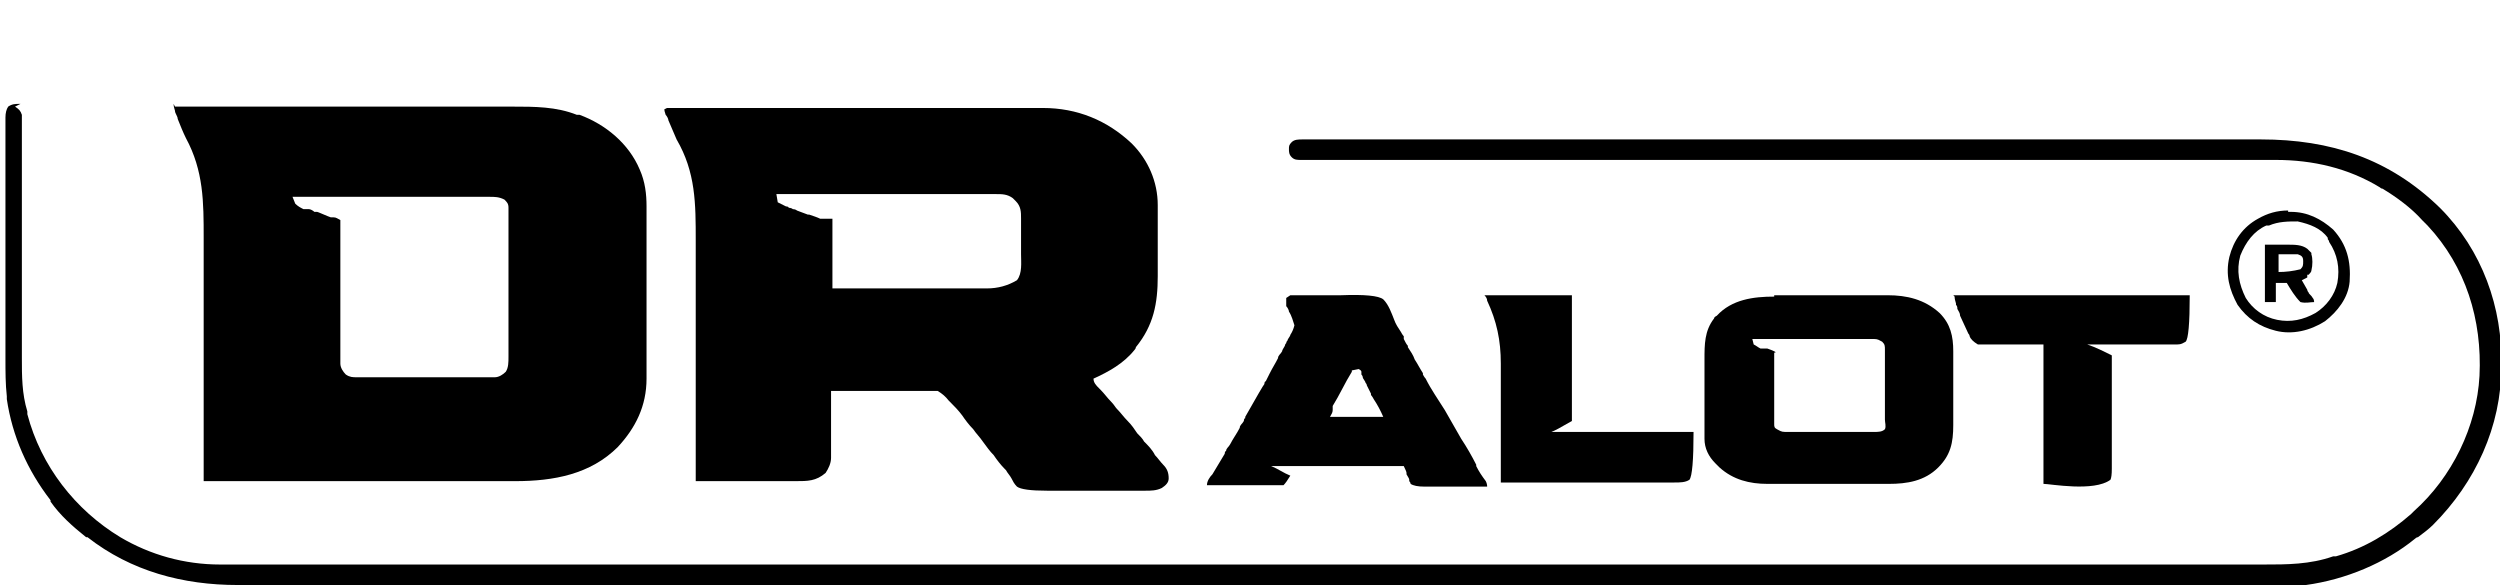
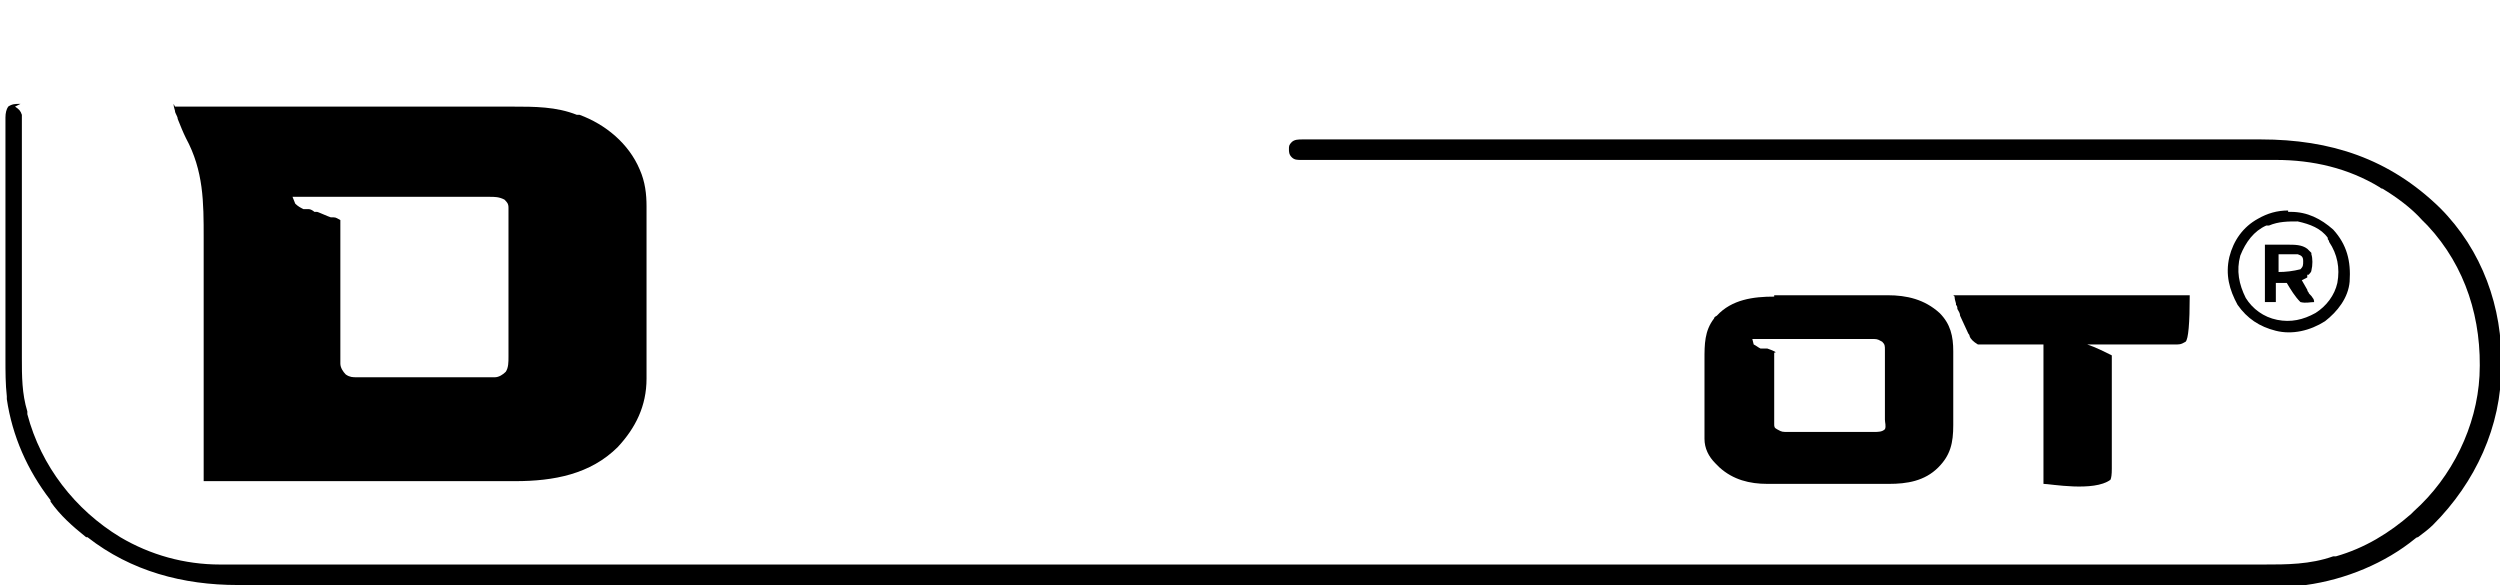
<svg xmlns="http://www.w3.org/2000/svg" id="Layer_1" version="1.1" viewBox="0 0 182.9 43">
-   <path d="M48.8,7.9c3.6,0,7.2,0,10.9,0,.4,0,.9,0,1.3,0,0,0,.2,0,.3,0,1.4,0,2.8,0,4.1,0,1.4,0,2.8,0,4.2,0,.9,0,1.7,0,2.6,0,.6,0,1.2,0,1.8,0,.3,0,.7,0,1,0,.3,0,.6,0,1,0,.1,0,.2,0,.3,0,2.5,0,4.7.9,6.5,2.6,1.2,1.2,1.9,2.8,1.9,4.5,0,0,0,.1,0,.2,0,.2,0,.5,0,.7,0,0,0,.2,0,.2,0,.4,0,.8,0,1.3,0,.4,0,.9,0,1.3,0,.3,0,.7,0,1,0,.2,0,.3,0,.5,0,2-.3,3.6-1.6,5.2,0,0,0,.1-.1.2-.8,1-1.9,1.6-3,2.1,0,.3.2.5.4.7,0,0,0,0,.1.1.3.3.5.6.8.9.2.2.3.4.4.5.3.3.5.6.8.9.3.3.5.6.7.9.2.2.4.4.5.6.3.3.6.6.8,1,.2.2.4.5.6.7.3.3.4.6.4,1,0,.3-.2.5-.5.7-.4.2-.8.2-1.2.2,0,0-.2,0-.3,0-.3,0-.5,0-.8,0-.2,0-.3,0-.5,0-.5,0-1,0-1.6,0-.6,0-1.2,0-1.8,0-.5,0-.9,0-1.4,0-.3,0-.6,0-.8,0q-1.8,0-2.2-.3c-.2-.2-.3-.4-.4-.6-.1-.2-.3-.4-.4-.6,0,0,0,0-.1-.1-.3-.3-.6-.7-.8-1-.3-.3-.5-.6-.8-1-.2-.3-.5-.6-.7-.9-.3-.3-.6-.7-.8-1-.3-.4-.6-.7-.9-1,0,0,0,0-.1-.1q-.3-.4-.8-.7c-.1,0-.2,0-.3,0q0,0-.2,0c0,0-.1,0-.2,0,0,0-.2,0-.2,0-.2,0-.5,0-.8,0-.2,0-.3,0-.5,0-.4,0-.7,0-1.1,0-.4,0-.8,0-1.3,0-.4,0-.8,0-1.2,0-.2,0-.3,0-.5,0-.2,0-.5,0-.7,0,0,0-.1,0-.2,0q0,0-.2,0c0,0-.1,0-.2,0q-.1,0-.2,0c0,.2,0,.3,0,.5,0,0,0,.1,0,.2,0,.1,0,.2,0,.3,0,.2,0,.4,0,.5,0,.5,0,1,0,1.5,0,.3,0,.6,0,.9,0,.1,0,.2,0,.4,0,.2,0,.3,0,.5,0,0,0,0,0,.1,0,.4-.2.8-.4,1.1-.7.6-1.3.6-2.2.6,0,0-.2,0-.2,0-.3,0-.5,0-.8,0-.2,0-.4,0-.5,0-.4,0-.9,0-1.3,0-.5,0-1,0-1.5,0-1,0-2,0-3,0,0,0,0,0,0-.1,0-2.7,0-5.4,0-8.2,0-.3,0-.7,0-1,0,0,0-.1,0-.2,0-1,0-2.1,0-3.1,0-1.1,0-2.2,0-3.2,0-.6,0-1.2,0-1.8,0-2.7,0-5-1.4-7.4-.2-.5-.4-.9-.6-1.4,0-.1-.1-.3-.2-.4q-.1-.3-.1-.4ZM56.9,14.8c.2.1.4.2.6.3,0,0,.2,0,.2.1,0,0,.2,0,.3.1,0,0,.2,0,.3.1.3.1.5.2.8.3,0,0,0,0,.1,0,.3.1.6.2.8.3,0,0,.1,0,.2,0,0,0,.1,0,.2,0q0,0,.2,0t.3,0v5.1c1.6,0,3.2,0,4.8,0,.7,0,1.5,0,2.2,0,.6,0,1.3,0,1.9,0,.3,0,.7,0,1,0,.3,0,.6,0,1,0,.1,0,.2,0,.4,0q1.2,0,2.2-.6c.4-.5.3-1.3.3-1.9,0,0,0-.2,0-.3,0-.2,0-.4,0-.6,0-.2,0-.5,0-.7,0-.2,0-.5,0-.7q0-.1,0-.3c0-.5,0-.9-.4-1.3,0,0,0,0-.1-.1,0,0,0,0-.1-.1-.4-.3-.8-.3-1.2-.3,0,0-.1,0-.2,0-.2,0-.5,0-.7,0-.2,0-.3,0-.5,0-.4,0-.7,0-1.1,0-.5,0-1,0-1.5,0-.8,0-1.7,0-2.5,0-.8,0-1.6,0-2.4,0q0,0-.2,0c-.3,0-.5,0-.8,0-2.1,0-4.1,0-6.2,0Z" />
  <path d="M12.8,7.8c3.4,0,6.8,0,10.2,0,.4,0,.8,0,1.2,0,0,0,.2,0,.2,0,1.3,0,2.6,0,3.9,0,1.3,0,2.7,0,4,0,.8,0,1.6,0,2.5,0,.6,0,1.1,0,1.7,0,.3,0,.6,0,1,0,1.6,0,3.2,0,4.7.6,0,0,.1,0,.2,0,1.9.7,3.6,2.1,4.4,4,.4.9.5,1.8.5,2.7,0,0,0,.1,0,.2,0,.2,0,.5,0,.7,0,.2,0,.3,0,.5,0,.5,0,1.1,0,1.6,0,.2,0,.4,0,.5,0,1.2,0,2.4,0,3.6,0,.3,0,.5,0,.8,0,.9,0,1.8,0,2.7,0,.3,0,.5,0,.8,0,.3,0,.6,0,.9,0,.1,0,.2,0,.3,0,2-.8,3.6-2.1,5-2,2-4.7,2.5-7.5,2.5,0,0-.2,0-.3,0-.3,0-.5,0-.8,0-.3,0-.6,0-.9,0-.5,0-1,0-1.5,0-.7,0-1.5,0-2.2,0-1.2,0-2.4,0-3.6,0-1.1,0-2.3,0-3.4,0h-.2c-.4,0-.7,0-1.1,0-2.9,0-5.9,0-8.8,0,0,0,0,0,0-.1,0-2.7,0-5.5,0-8.2,0-.3,0-.7,0-1,0,0,0-.1,0-.2,0-1.1,0-2.1,0-3.2,0-1.1,0-2.2,0-3.3,0-.6,0-1.2,0-1.8,0-2.6,0-4.9-1.3-7.3-.2-.4-.4-.9-.6-1.4,0-.2-.2-.4-.2-.6q-.1-.3-.1-.5ZM21.6,14.9c.2.2.4.3.6.4,0,0,.1,0,.2,0,0,0,.1,0,.2,0,.1,0,.3.1.4.2,0,0,.1,0,.2,0,.3.1.7.3,1,.4q0,0,.2,0c.2,0,.3.1.5.2q0,0,0,.2c0,1.3,0,2.7,0,4,0,.6,0,1.3,0,2,0,.6,0,1.1,0,1.7,0,.3,0,.6,0,.9,0,.3,0,.6,0,.8,0,.1,0,.2,0,.3,0,.1,0,.3,0,.4q0,.1,0,.2c0,.3.2.6.4.8.3.2.5.2.8.2,0,0,0,0,.1,0,.1,0,.3,0,.4,0,.1,0,.2,0,.3,0,.3,0,.6,0,.9,0,.2,0,.4,0,.5,0,.6,0,1.1,0,1.7,0,.7,0,1.3,0,2,0,.5,0,1,0,1.5,0,.3,0,.6,0,.9,0,.3,0,.6,0,.9,0,.1,0,.2,0,.3,0,.1,0,.3,0,.4,0,0,0,.2,0,.2,0,.3,0,.6-.2.8-.4.2-.3.2-.7.2-1.1,0,0,0,0,0-.1,0-.2,0-.3,0-.5,0-.1,0-.2,0-.3,0-.4,0-.7,0-1.1,0-.1,0-.3,0-.4,0-.6,0-1.2,0-1.8,0-.7,0-1.4,0-2.1,0-.5,0-1.1,0-1.6,0-.3,0-.6,0-1,0-.3,0-.6,0-.9,0-.1,0-.2,0-.3,0-.2,0-.3,0-.5q0-.1,0-.3c0-.3-.1-.4-.3-.6-.4-.2-.7-.2-1.1-.2,0,0-.1,0-.2,0-.2,0-.4,0-.6,0-.1,0-.3,0-.4,0-.4,0-.8,0-1.2,0-.4,0-.8,0-1.3,0-.8,0-1.6,0-2.4,0-.9,0-1.8,0-2.7,0-1.9,0-3.7,0-5.6,0Z" />
  <path d="M1.1,7.8c.3.2.4.3.5.6q0,.2,0,.3c0,0,0,.1,0,.2,0,0,0,.1,0,.2,0,0,0,.2,0,.2,0,.2,0,.4,0,.7,0,.2,0,.5,0,.7,0,.4,0,.8,0,1.2,0,.6,0,1.2,0,1.8,0,1,0,1.9,0,2.9,0,0,0,.1,0,.2,0,.6,0,1.3,0,1.9,0,.2,0,.5,0,.7,0,0,0,.1,0,.2,0,1,0,1.9,0,2.9,0,.6,0,1.2,0,1.8,0,.4,0,.8,0,1.2,0,.2,0,.5,0,.7,0,1.3,0,2.6.4,3.9,0,0,0,.1,0,.2,1,3.8,3.5,7,6.8,9,2.2,1.3,4.7,2,7.3,2,.1,0,.2,0,.3,0,.3,0,.6,0,.9,0,.3,0,.6,0,1,0,.6,0,1.1,0,1.7,0,.9,0,1.7,0,2.6,0,1.5,0,2.9,0,4.4,0,1.5,0,2.9,0,4.4,0h.1c.4,0,.9,0,1.3,0,1.1,0,2.1,0,3.2,0,0,0,0,0,.1,0,2.4,0,4.8,0,7.2,0h.8c.6,0,1.2,0,1.8,0h.2c2.4,0,4.8,0,7.2,0,.3,0,.6,0,1,0h.5c.3,0,.5,0,.8,0h.2c.3,0,.5,0,.8,0,2.5,0,5,0,7.5,0h.2c3.5,0,7,0,10.4,0h.5c1.3,0,2.5,0,3.8,0h.9c.3,0,.6,0,.9,0,5.4,0,10.9,0,16.3,0h.2c1.7,0,3.5,0,5.2,0,1.9,0,3.8,0,5.7,0h.2c3.5,0,7.1,0,10.6,0h.2c2.4,0,4.8,0,7.2,0,.9,0,1.8,0,2.7,0h.6c2.4,0,4.9,0,7.3,0h.2c.8,0,1.7,0,2.5,0,2.4,0,4.8,0,7.2,0h.1c1.1,0,2.1,0,3.2,0,.4,0,.9,0,1.3,0q0,0,.1,0c1.5,0,3,0,4.5,0,1.4,0,2.9,0,4.3,0,.8,0,1.7,0,2.5,0,.6,0,1.1,0,1.7,0,.3,0,.6,0,1,0,1.7,0,3.4,0,5.1-.6,0,0,.1,0,.2,0,2.1-.6,3.9-1.7,5.5-3.1,0,0,.1-.1.2-.2,2.8-2.5,4.6-6.2,4.8-9.9.2-4.1-1-8-3.8-11-.1-.1-.3-.3-.4-.4-.8-.9-1.9-1.7-2.9-2.3q-.1,0-.2-.1c-2.3-1.4-4.9-2-7.6-2-.1,0-.2,0-.4,0-.3,0-.7,0-1,0-.4,0-.7,0-1.1,0-.7,0-1.3,0-2,0-1,0-2,0-2.9,0-.5,0-.9,0-1.4,0,0,0,0,0-.1,0-1,0-2.1,0-3.1,0-2.4,0-4.8,0-7.2,0-.9,0-1.9,0-2.8,0-.2,0-.3,0-.5,0-2.4,0-4.9,0-7.3,0-.2,0-.3,0-.5,0-2.5,0-5.1,0-7.6,0,0,0-.1,0-.2,0-.6,0-1.2,0-1.8,0h-.2c-.3,0-.5,0-.8,0-2.5,0-5,0-7.4,0,0,0-.1,0-.2,0-1.1,0-2.2,0-3.3,0-.5,0-1,0-1.5,0q0,0-.2,0c-1.6,0-3.2,0-4.9,0-1.7,0-3.4,0-5,0-1,0-1.9,0-2.9,0-.6,0-1.3,0-1.9,0-.4,0-.7,0-1.1,0-.3,0-.7,0-1,0-.1,0-.2,0-.4,0-.2,0-.3,0-.5,0,0,0,0,0-.1,0-.3,0-.5,0-.7-.2-.2-.2-.2-.4-.2-.6,0-.2,0-.3.2-.5.2-.2.5-.2.8-.2q0,0,.2,0c.2,0,.3,0,.5,0,.1,0,.2,0,.4,0,.3,0,.7,0,1,0,.4,0,.7,0,1.1,0,.7,0,1.3,0,2,0,1,0,2,0,2.9,0,1.6,0,3.3,0,4.9,0,1.6,0,3.3,0,4.9,0h.3c.4,0,.8,0,1.2,0,1.1,0,2.3,0,3.4,0h.2c1.7,0,3.3,0,5,0,0,0,.1,0,.2,0,.9,0,1.8,0,2.6,0,3.5,0,7,0,10.4,0,.1,0,.2,0,.3,0h.5c.6,0,1.2,0,1.8,0h.2c2.9,0,5.8,0,8.8,0,.1,0,.2,0,.3,0s0,0,.2,0c.1,0,.2,0,.3,0,.3,0,.5,0,.8,0,1.1,0,2.2,0,3.4,0h.9c1.8,0,3.7,0,5.5,0,1,0,1.9,0,2.9,0,.6,0,1.3,0,1.9,0,.4,0,.7,0,1.1,0,5.1,0,9.4,1.4,13.1,5,3.1,3.1,4.6,7.3,4.5,11.6,0,4.4-1.9,8.5-5,11.6-.3.3-.7.6-1.1.9,0,0-.1,0-.2.1-2.2,1.8-5.1,3-8,3.4-.1,0-.3,0-.4,0-.5,0-.9,0-1.4,0-.1,0-.2,0-.3,0-.3,0-.6,0-.9,0-.3,0-.6,0-1,0-.6,0-1.1,0-1.7,0-.9,0-1.7,0-2.6,0-1.5,0-2.9,0-4.4,0-1.5,0-3,0-4.4,0,0,0-.2,0-.3,0-.4,0-.8,0-1.1,0-4.5,0-9.1,0-13.6,0-1.5,0-3.1,0-4.6,0,0,0-.1,0-.2,0-.5,0-1,0-1.4,0-5.4,0-10.8,0-21.8,0-.5,0-1,0-1.5,0h-.5c-1.1,0-2.2,0-3.3,0h-.9c-5.4,0-10.9,0-16.3,0h-.2c-1.8,0-3.7,0-5.5,0-1.8,0-3.6,0-5.3,0,0,0-.1,0-.2,0-3.5,0-7.1,0-10.6,0h-.2c-2.4,0-4.8,0-7.2,0-1,0-1.9,0-2.9,0h-.5c-2.5,0-4.9,0-7.4,0q0,0-.2,0c-.8,0-1.7,0-2.5,0-2.4,0-4.8,0-7.2,0h-.1c-1.1,0-2.1,0-3.2,0-.4,0-.9,0-1.3,0h-.1c-1.5,0-3,0-4.6,0-1.4,0-2.9,0-4.3,0-.8,0-1.7,0-2.5,0-.6,0-1.1,0-1.7,0-.3,0-.6,0-1,0-4,0-7.8-1-11-3.5,0,0,0,0-.1,0-1-.8-1.9-1.6-2.6-2.6,0,0,0,0,0-.1-1.7-2.2-2.8-4.7-3.2-7.4q0-.1,0-.2c-.1-.9-.1-1.8-.1-2.8,0-.2,0-.5,0-.7,0-.5,0-.9,0-1.4,0-.4,0-.8,0-1.2,0-1.1,0-2.2,0-3.3v-.4c0-1,0-1.9,0-2.9,0-1,0-2,0-2.9,0-.6,0-1.1,0-1.7,0-.5,0-.9,0-1.4,0-.2,0-.5,0-.7,0-.3,0-.5,0-.8,0,0,0-.2,0-.2q0-.5.2-.8c.3-.2.5-.2.9-.2Z" />
  <path d="M129.8,21.6c0,0,.2,0,.3,0,.3,0,.5,0,.8,0,.2,0,.3,0,.5,0,.6,0,1.2,0,1.7,0,.5,0,1.1,0,1.6,0,.5,0,.9,0,1.4,0,.3,0,.6,0,.8,0,.3,0,.5,0,.8,0,.1,0,.3,0,.4,0,1.4,0,2.7.3,3.8,1.3.8.8,1,1.7,1,2.8v.2c0,.3,0,.5,0,.8v.3c0,.5,0,1.1,0,1.6,0,.2,0,.4,0,.5,0,.5,0,1,0,1.5,0,.2,0,.3,0,.5,0,1.3-.2,2.2-1.1,3.1-1,1-2.3,1.2-3.6,1.2-.1,0-.2,0-.3,0-.3,0-.6,0-.9,0-.2,0-.4,0-.5,0-.6,0-1.3,0-1.9,0-.6,0-1.2,0-1.8,0-.5,0-1,0-1.5,0-.3,0-.6,0-.9,0-.3,0-.6,0-.8,0-.1,0-.2,0-.3,0-1.3,0-2.5-.3-3.5-1.2,0,0-.1-.1-.2-.2,0,0,0,0-.1-.1-.5-.5-.8-1.1-.8-1.8,0,0,0-.1,0-.2,0,0,0-.1,0-.2q0-.1,0-.2c0-.2,0-.5,0-.7,0,0,0-.2,0-.3,0-.4,0-.9,0-1.3,0-.5,0-.9,0-1.4,0-.3,0-.7,0-1,0-.2,0-.3,0-.5,0-1.1,0-2.1.7-3q0-.1.2-.2c1.1-1.2,2.7-1.4,4.2-1.4ZM128.3,25.2c.2.1.3.2.5.3,0,0,0,0,.1,0,0,0,0,0,.2,0,0,0,0,0,.2,0q.3.1.5.2t0,.1c0,.5,0,1,0,1.4,0,.2,0,.4,0,.5,0,.6,0,1.2,0,1.8,0,0,0,.2,0,.2,0,.2,0,.4,0,.7,0,0,0,.1,0,.2q0,0,0,.2c0,0,0,.1,0,.2,0,.2,0,.3.2.4.2.1.3.2.6.2,0,0,.1,0,.2,0q0,0,.2,0,.1,0,.2,0c.2,0,.5,0,.7,0,.2,0,.3,0,.5,0,.3,0,.7,0,1,0,.4,0,.9,0,1.3,0,.3,0,.7,0,1,0,.2,0,.3,0,.5,0,.2,0,.4,0,.7,0,0,0,.1,0,.2,0,.3,0,.6,0,.8-.2.1-.2,0-.5,0-.7,0,0,0-.1,0-.2,0-.2,0-.4,0-.6q0,0,0-.2c0-.3,0-.7,0-1,0-.4,0-.7,0-1.1,0-.3,0-.5,0-.8,0-.1,0-.3,0-.4,0-.2,0-.4,0-.6,0,0,0-.1,0-.2,0-.3,0-.4-.2-.6-.2-.1-.3-.2-.6-.2,0,0-.2,0-.2,0q-.1,0-.3,0c0,0-.2,0-.3,0-.2,0-.5,0-.7,0-.3,0-.5,0-.8,0-.5,0-1,0-1.5,0-.6,0-1.1,0-1.7,0-1.1,0-2.3,0-3.4,0Z" />
-   <path d="M94.4,21.6c.8,0,1.7,0,2.5,0,.4,0,.8,0,1.2,0q2.6-.1,3.1.3c.4.4.6,1,.8,1.5.1.3.3.6.5.9,0,0,.1.2.2.3,0,0,0,0,0,.1,0,0,0,0,0,.1.1.2.2.4.3.5,0,0,0,0,0,.1.2.3.4.6.5.9.2.3.4.7.6,1,0,0,0,0,0,.1,0,0,.1.2.2.3.4.8.9,1.5,1.4,2.3.4.7.8,1.4,1.2,2.1.4.6.8,1.3,1.1,1.9,0,0,0,0,0,.1.2.4.4.7.7,1.1q.1.2.1.4c-1,0-2.1,0-3.1,0,0,0-.1,0-.2,0-.3,0-.6,0-1,0,0,0-.2,0-.3,0q-.7,0-1-.2c0,0,0-.1-.1-.2,0,0,0,0,0-.1,0-.1-.1-.2-.2-.4q0,0,0-.1t-.2-.5q-4.8,0-9.7,0c.5.2.9.5,1.4.7q-.3.5-.5.7c-.2,0-.4,0-.6,0,0,0-.1,0-.2,0-.9,0-1.8,0-2.7,0-.2,0-.5,0-.7,0-.5,0-.9,0-1.4,0,0-.3.2-.6.4-.8.3-.5.6-1,.9-1.5,0,0,0-.2.1-.2,0-.2.2-.3.3-.5.2-.4.5-.8.7-1.2,0-.2.2-.3.3-.5,0,0,0-.2.1-.2,0,0,0,0,0-.1q1.3-2.3,1.4-2.4c0,0,0-.2.1-.2.1-.2.2-.4.3-.6.2-.4.4-.7.6-1.1,0-.2.2-.3.3-.5,0-.1.1-.2.2-.4,0,0,0-.1.1-.2,0,0,0-.1.1-.2,0-.1.2-.3.2-.4q.2-.3.3-.7c-.1-.3-.2-.7-.4-1,0-.1-.1-.3-.2-.4,0,0,0-.1,0-.2q0-.1,0-.4ZM98.9,27.1s0,0,0,.1c-.5.8-.9,1.7-1.4,2.5,0,0,0,.1,0,.2,0,0,0,0,0,.1,0,.2-.1.3-.2.5h3.9q-.3-.7-.7-1.3c0,0-.1-.2-.2-.3,0,0,0,0,0-.1-.1-.2-.2-.4-.3-.6,0,0,0-.1-.1-.2,0-.1-.2-.3-.2-.4,0,0,0-.1-.1-.2,0,0,0-.1,0-.2q0-.1-.2-.2Z" />
  <path d="M142.9,21.6h17.3q0,3.1-.3,3.4c-.2.1-.3.2-.6.2q0,0-.2,0c0,0-.1,0-.2,0,0,0-.1,0-.2,0-.2,0-.4,0-.7,0-.2,0-.3,0-.5,0-.4,0-.8,0-1.2,0-.4,0-.8,0-1.2,0-.8,0-1.6,0-2.4,0,.6.2,1.2.5,1.8.8,0,1.5,0,2.9,0,4.4,0,0,0,.1,0,.2,0,.7,0,1.4,0,2,0,.2,0,.4,0,.6,0,.3,0,.6,0,.8v.3q0,.6-.1.8c-1.2.9-4.4.3-4.9.3,0-3.4,0-6.7,0-10.2-1.6,0-3.2,0-4.8,0q-.5-.3-.6-.6c0,0,0-.1-.1-.2-.2-.4-.4-.9-.6-1.3,0-.2-.1-.3-.2-.5,0-.1,0-.2-.1-.3,0,0,0,0,0-.1q-.1-.3-.1-.5Z" />
-   <path d="M108.8,21.6h6.2v9.2q-1.2.7-1.5.8,5.2,0,10.4,0,0,3.1-.3,3.5c-.3.2-.7.2-1.1.2,0,0-.1,0-.2,0-.2,0-.4,0-.5,0-.1,0-.3,0-.4,0-.4,0-.7,0-1.1,0-.4,0-.7,0-1.1,0-.7,0-1.4,0-2.1,0-.8,0-1.6,0-2.4,0-1.6,0-3.3,0-4.9,0q0,0,0-.2c0-1.3,0-2.7,0-4,0-.7,0-1.3,0-1.9,0-.6,0-1.1,0-1.7,0-.3,0-.6,0-.9,0-1.7-.3-3.1-1-4.6q0-.2-.2-.4Z" />
  <path d="M167.4,15.5c0,0,.1,0,.2,0,1.2,0,2.2.5,3.1,1.3,1,1.1,1.3,2.3,1.2,3.8-.1,1.2-.9,2.2-1.8,2.9-1.1.7-2.4,1-3.6.7-1.2-.3-2.1-.9-2.8-1.9-.6-1.1-.9-2.2-.6-3.5.3-1.2,1-2.2,2.1-2.8.7-.4,1.4-.6,2.2-.6ZM166,16.5c0,0-.1,0-.2,0-.9.4-1.5,1.2-1.9,2.2-.3,1.1-.1,2.1.4,3.1.5.8,1.3,1.4,2.3,1.6,1,.2,1.9,0,2.8-.5.8-.5,1.4-1.3,1.6-2.2.2-1.1,0-2.1-.6-3,0,0,0-.1-.1-.2q0,0,0-.1c-.5-.7-1.3-1-2.2-1.2-.7,0-1.4,0-2.1.3Z" />
  <path d="M165.9,17.9c.4,0,.7,0,1.1,0,.1,0,.2,0,.3,0,.6,0,1.1,0,1.5.3q.2.2.3.3s0,0,0,.1c.1.3.1.8,0,1.2q0,.1-.2.3h-.1c0,0,0,.1,0,.2q-.2.1-.4.2c.1.2.3.5.4.7,0,0,0,.1.1.2,0,.1.2.2.3.4q.1.1.1.3c-.3,0-.6.1-1,0-.4-.4-.7-.9-1-1.4-.3,0-.5,0-.8,0v1.4h-.8v-4.2ZM166.7,18.6v1.3q.8,0,1.6-.2c.2-.2.2-.3.2-.6,0-.3-.1-.4-.4-.5-.2,0-.5,0-.7,0,0,0-.1,0-.2,0-.2,0-.3,0-.5,0Z" />
</svg>